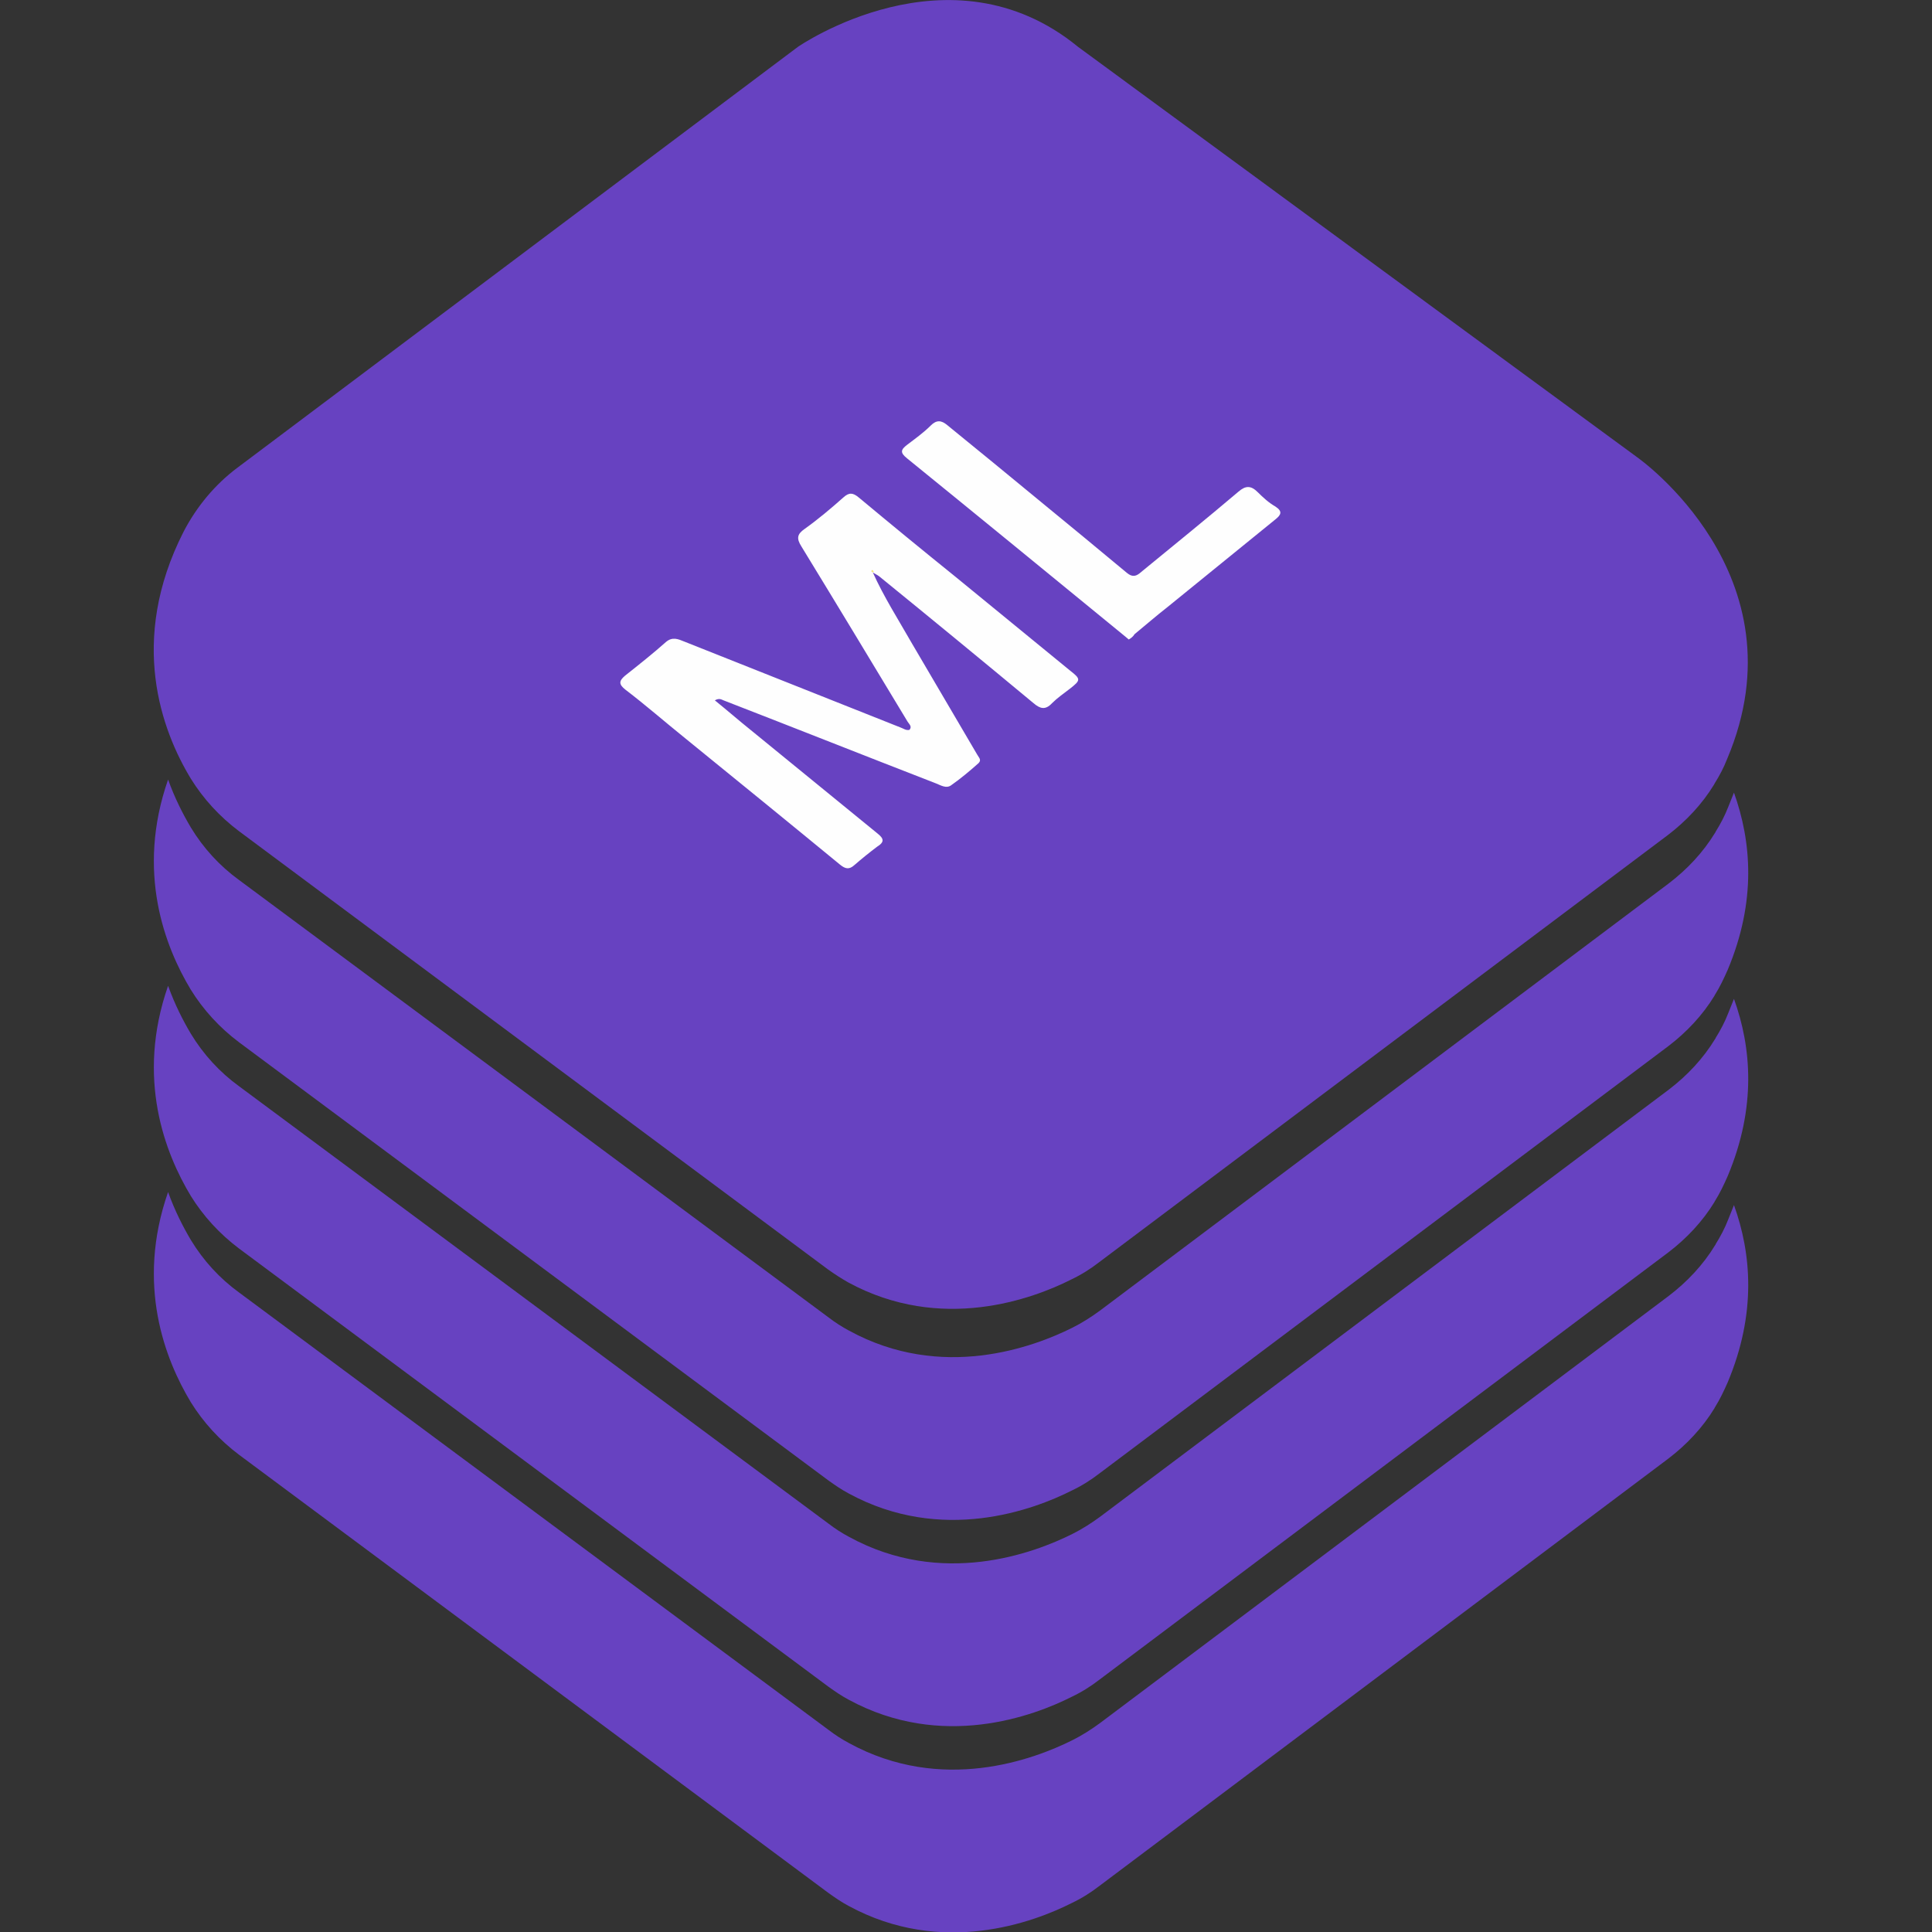
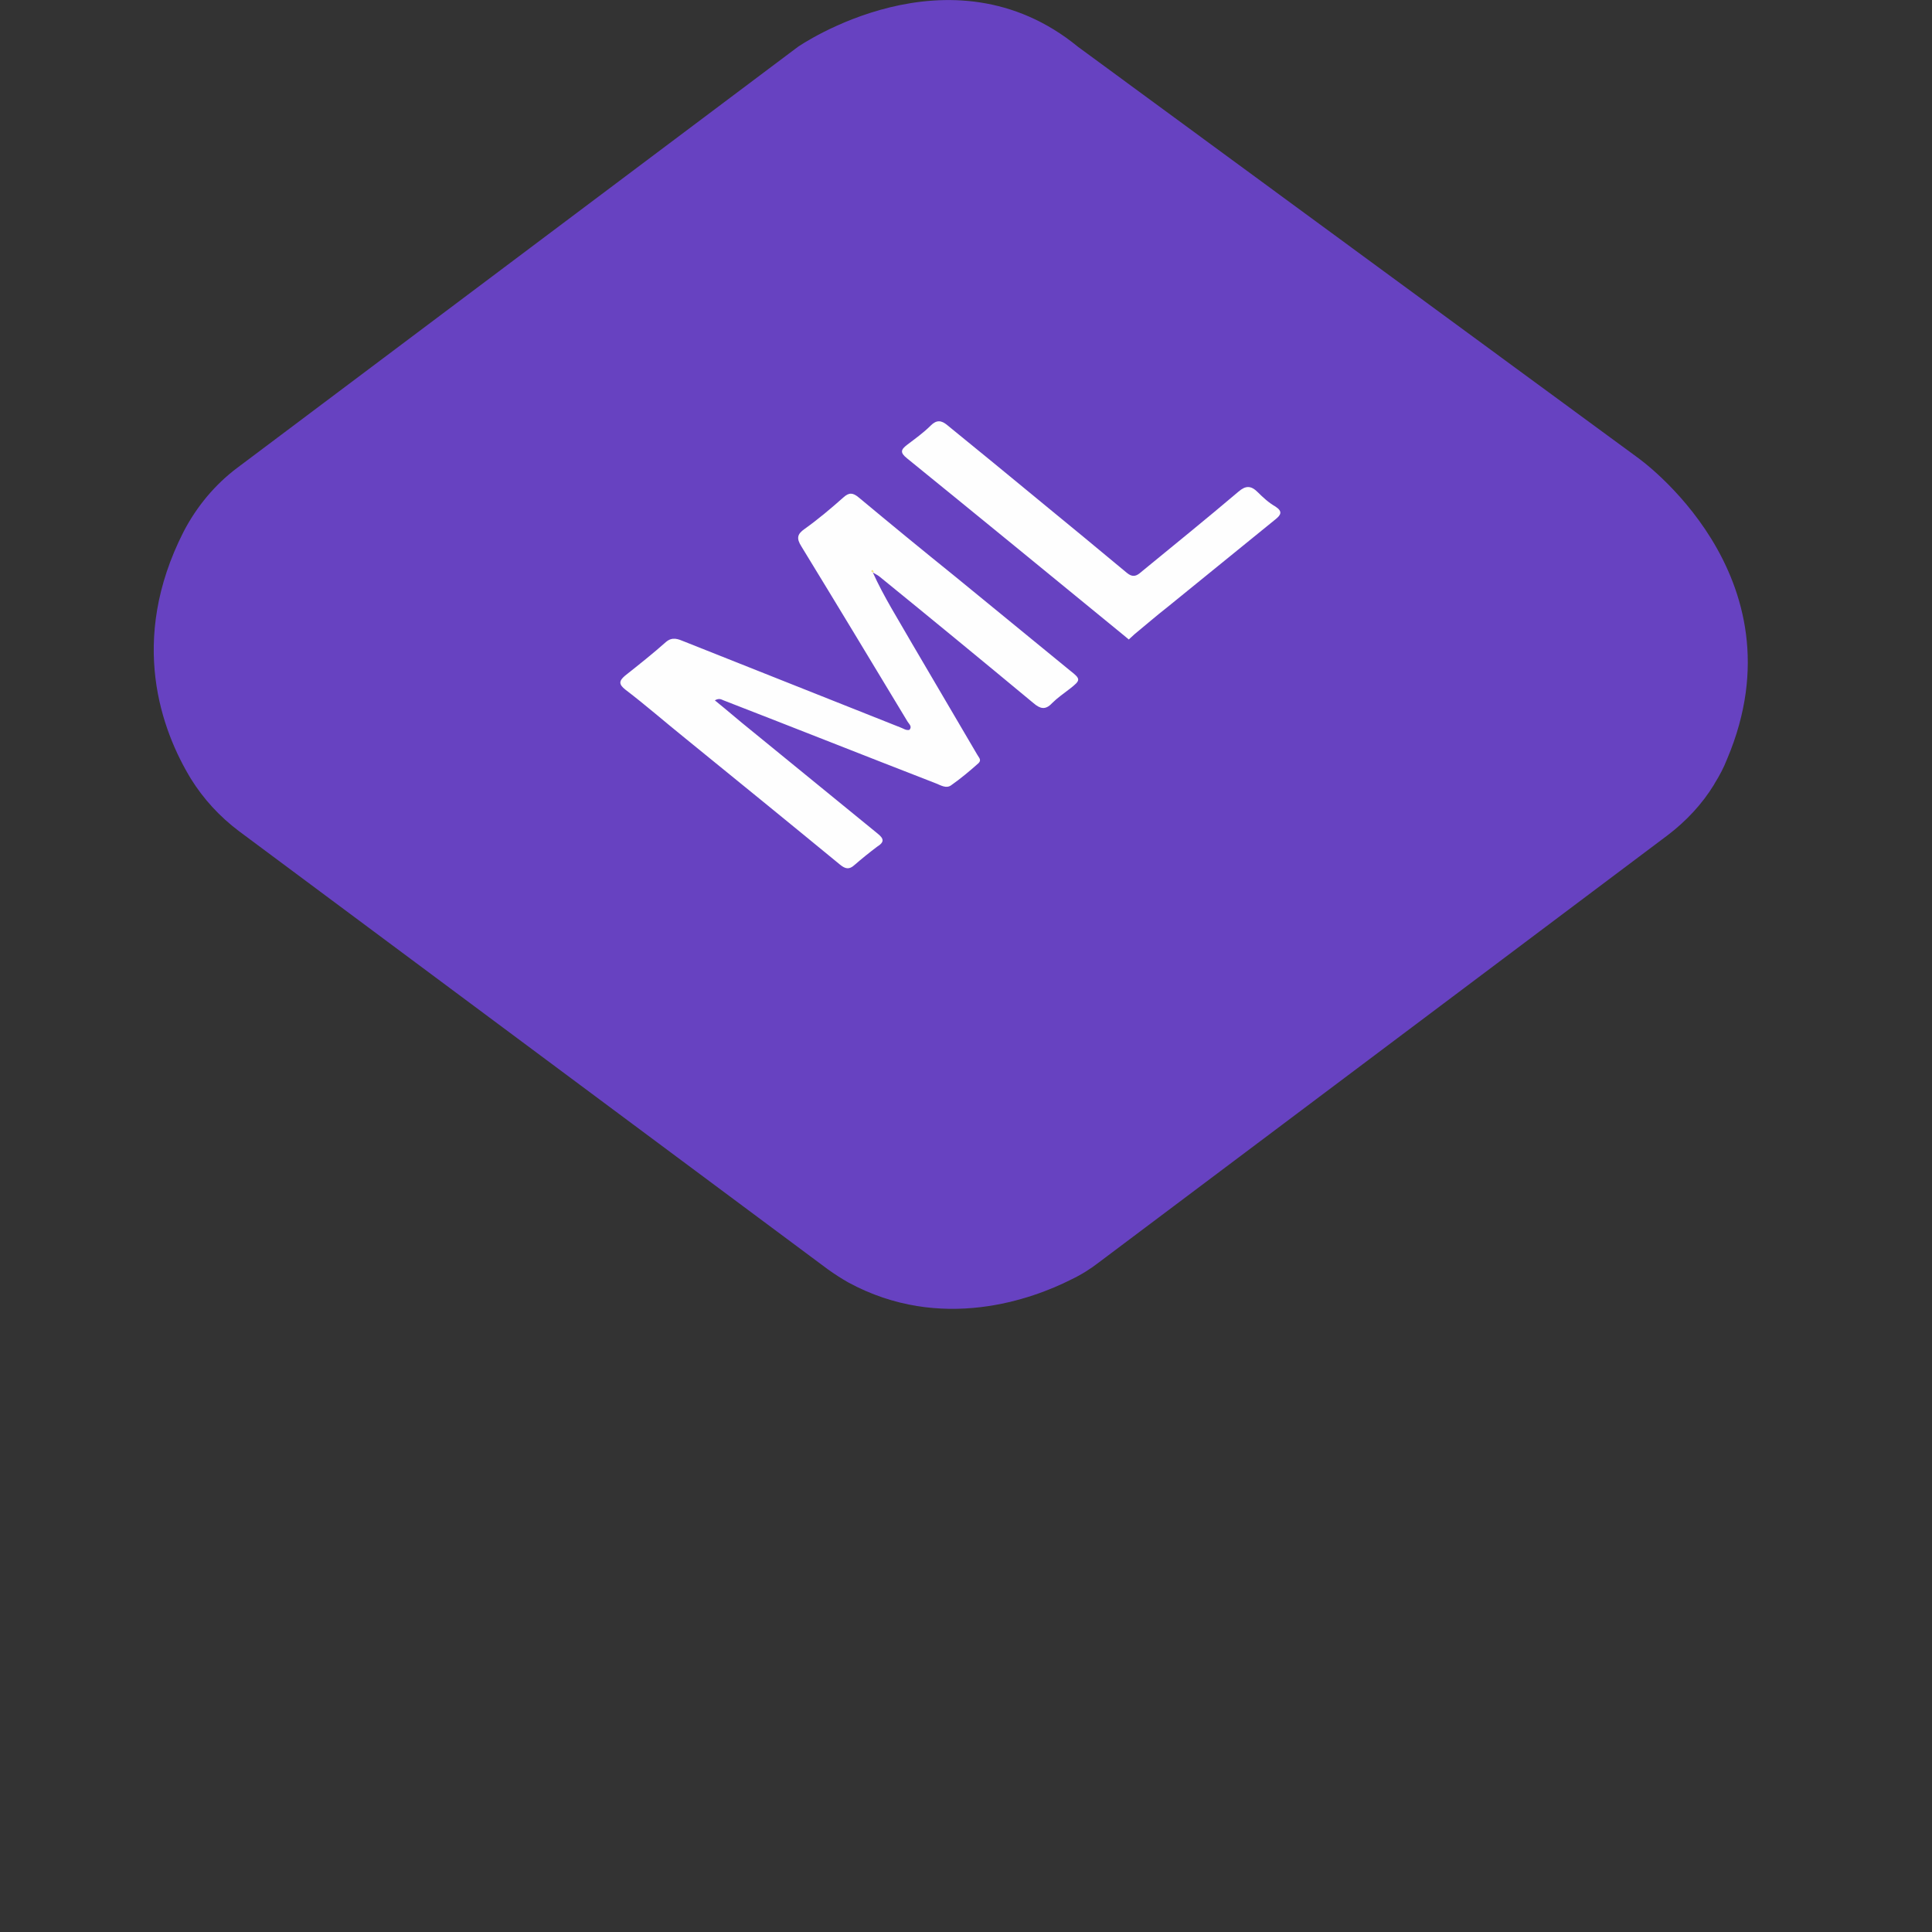
<svg xmlns="http://www.w3.org/2000/svg" version="1.1" id="Layer_1" x="0px" y="0px" viewBox="0 0 400 400" enable-background="new 0 0 400 400" xml:space="preserve">
  <rect x="0" y="0" width="400" height="400" fill="#333333" stroke="none" />
  <g>
    <path fill="#6742C1" d="M38,110.1c2.7-5.2,6.5-9.8,11.2-13.3l116-87.1c0,0,31.4-21.8,58,0l115.8,85c0,0,34.7,24.3,18.6,62.4   c-0.7,1.8-1.6,3.5-2.6,5.1c0,0.1-0.1,0.1-0.1,0.2c-2.5,4.1-5.8,7.6-9.6,10.5l-117.7,88.4c-1.8,1.4-3.7,2.6-5.8,3.6   c-7.9,4-26.9,11.1-46.2,0.6c-1.4-0.8-2.8-1.7-4.2-2.7L49.5,172.1c-4-3-7.4-6.7-10-10.9C33.5,151.3,26.5,132.7,38,110.1z" />
-     <path fill="#6742C1" d="M357.7,200.8c-0.8,1.8-1.6,3.5-2.6,5.1c0,0-0.1,0.1-0.1,0.2c-2.5,4.1-5.8,7.6-9.6,10.5L227.7,305   c-1.8,1.4-3.7,2.6-5.8,3.6c-7.9,4-26.9,11.1-46.2,0.6c-1.5-0.8-2.8-1.7-4.2-2.7L49.5,215.8c-4-3-7.4-6.7-10-10.9   c-5.3-8.8-11.4-24.3-4.7-43.5c1.4,3.9,3.1,7.2,4.7,9.9c2.6,4.3,6,8,10,10.9l122.1,90.6c1.3,1,2.7,1.9,4.2,2.7   c19.2,10.5,38.2,3.4,46.2-0.6c2-1,3.9-2.2,5.8-3.6l117.7-88.4c3.8-2.9,7.1-6.4,9.6-10.5c0,0,0.1-0.1,0.1-0.2c1-1.6,1.9-3.3,2.6-5.1   c0.4-1,0.8-2,1.2-3C362.6,174.2,363.7,186.5,357.7,200.8z" />
-     <path fill="#6742C1" d="M357.7,243.5c-0.8,1.8-1.6,3.5-2.6,5.1c0,0-0.1,0.1-0.1,0.2c-2.5,4.1-5.8,7.6-9.6,10.5l-117.7,88.4   c-1.8,1.4-3.7,2.6-5.8,3.6c-7.9,4-26.9,11.1-46.2,0.6c-1.5-0.8-2.8-1.7-4.2-2.7L49.5,258.5c-4-3-7.4-6.7-10-10.9   c-5.3-8.8-11.4-24.3-4.7-43.5c1.4,3.9,3.1,7.2,4.7,9.9c2.6,4.3,6,8,10,10.9l122.1,90.6c1.3,1,2.7,1.9,4.2,2.7   c19.2,10.5,38.2,3.4,46.2-0.6c2-1,3.9-2.2,5.8-3.6l117.7-88.4c3.8-2.9,7.1-6.4,9.6-10.5c0,0,0.1-0.1,0.1-0.2c1-1.6,1.9-3.3,2.6-5.1   c0.4-1,0.8-2,1.2-3C362.6,216.8,363.7,229.2,357.7,243.5z" />
-     <path fill="#6742C1" d="M357.7,286.2c-0.8,1.8-1.6,3.5-2.6,5.1c0,0-0.1,0.1-0.1,0.2c-2.5,4.1-5.8,7.6-9.6,10.5l-117.7,88.4   c-1.8,1.4-3.7,2.6-5.8,3.6c-7.9,4-26.9,11.1-46.2,0.6c-1.5-0.8-2.8-1.7-4.2-2.7L49.5,301.2c-4-3-7.4-6.7-10-10.9   c-5.3-8.8-11.4-24.3-4.7-43.5c1.4,3.9,3.1,7.2,4.7,9.9c2.6,4.3,6,8,10,10.9l122.1,90.6c1.3,1,2.7,1.9,4.2,2.7   c19.2,10.5,38.2,3.4,46.2-0.6c2-1,3.9-2.2,5.8-3.6l117.7-88.4c3.8-2.9,7.1-6.4,9.6-10.5c0,0,0.1-0.1,0.1-0.2c1-1.6,1.9-3.3,2.6-5.1   c0.4-1,0.8-2,1.2-3C362.6,259.5,363.7,271.9,357.7,286.2z" />
    <g>
      <path fill="#FEFEFE" d="M180.7,118.5c2.3,5.1,5.3,9.8,8.1,14.7c4.5,7.7,9,15.3,13.5,23c0.3,0.6,1,1.1,0.3,1.8    c-1.8,1.6-3.7,3.2-5.7,4.6c-1,0.7-2.1,0-3.1-0.4c-14.7-5.7-29.3-11.5-44-17.2c-0.5-0.2-0.9-0.5-1.8,0c2.6,2.1,5,4.2,7.5,6.2    c8.7,7.1,17.4,14.2,26.1,21.3c1.4,1.1,1.6,1.8,0,2.8c-1.6,1.2-3.2,2.5-4.7,3.8c-1.1,1-1.9,0.8-3-0.1    c-10.7-8.8-21.4-17.5-32.1-26.2c-4.1-3.3-8.1-6.8-12.3-10c-1.4-1.1-1.4-1.8-0.1-2.9c2.9-2.3,5.8-4.6,8.5-7    c1.3-1.1,2.5-0.6,3.7-0.1c14.9,5.9,29.9,11.9,44.8,17.8c0.6,0.2,1.2,0.7,1.9,0.5c0.6-0.7-0.1-1.2-0.4-1.7    c-7.3-12.1-14.6-24.2-22-36.3c-1-1.6-0.9-2.5,0.7-3.6c2.8-2,5.4-4.2,8-6.5c1.2-1.1,2-1,3.2,0c6.6,5.5,13.3,11,20,16.4    c7.9,6.5,15.8,12.9,23.7,19.4c2.3,1.8,2.3,2,0,3.8c-1.3,1-2.6,1.9-3.7,3c-1.4,1.5-2.5,1.1-3.8,0c-10.6-8.8-21.3-17.6-32-26.3    c-0.4-0.3-0.9-0.5-1.3-0.8c-0.1-0.1-0.3-0.3-0.3-0.3C180.3,118.2,180.6,118.4,180.7,118.5z" />
-       <path fill="#FEFEFE" d="M233.7,132.4c-0.5-0.4-0.8-0.7-1.2-1c-14.9-12.2-29.8-24.4-44.7-36.5c-1.5-1.2-1.3-1.8,0-2.8    c1.7-1.3,3.4-2.5,4.9-4c1.2-1.2,2.2-1.1,3.4-0.1c6.5,5.3,13,10.6,19.4,15.9c6,4.9,11.9,9.8,17.8,14.7c1.2,1,2,0.7,3-0.2    c6.7-5.5,13.5-11,20.1-16.6c1.5-1.3,2.6-1.3,4,0.1c1.1,1.1,2.3,2.2,3.7,3c1.5,1,1.1,1.7,0,2.6c-7.5,6.1-14.9,12.1-22.4,18.2    c-2.3,1.8-4.5,3.7-6.8,5.6C234.6,131.8,234.2,132.1,233.7,132.4z" />
+       <path fill="#FEFEFE" d="M233.7,132.4c-0.5-0.4-0.8-0.7-1.2-1c-14.9-12.2-29.8-24.4-44.7-36.5c-1.5-1.2-1.3-1.8,0-2.8    c1.7-1.3,3.4-2.5,4.9-4c1.2-1.2,2.2-1.1,3.4-0.1c6.5,5.3,13,10.6,19.4,15.9c6,4.9,11.9,9.8,17.8,14.7c1.2,1,2,0.7,3-0.2    c6.7-5.5,13.5-11,20.1-16.6c1.5-1.3,2.6-1.3,4,0.1c1.1,1.1,2.3,2.2,3.7,3c1.5,1,1.1,1.7,0,2.6c-7.5,6.1-14.9,12.1-22.4,18.2    c-2.3,1.8-4.5,3.7-6.8,5.6z" />
      <path fill="#F3E973" d="M180.7,118.5c-0.2-0.1-0.4-0.3-0.1-0.5c0,0,0.2,0.2,0.3,0.3C180.9,118.4,180.8,118.4,180.7,118.5z" />
    </g>
  </g>
</svg>